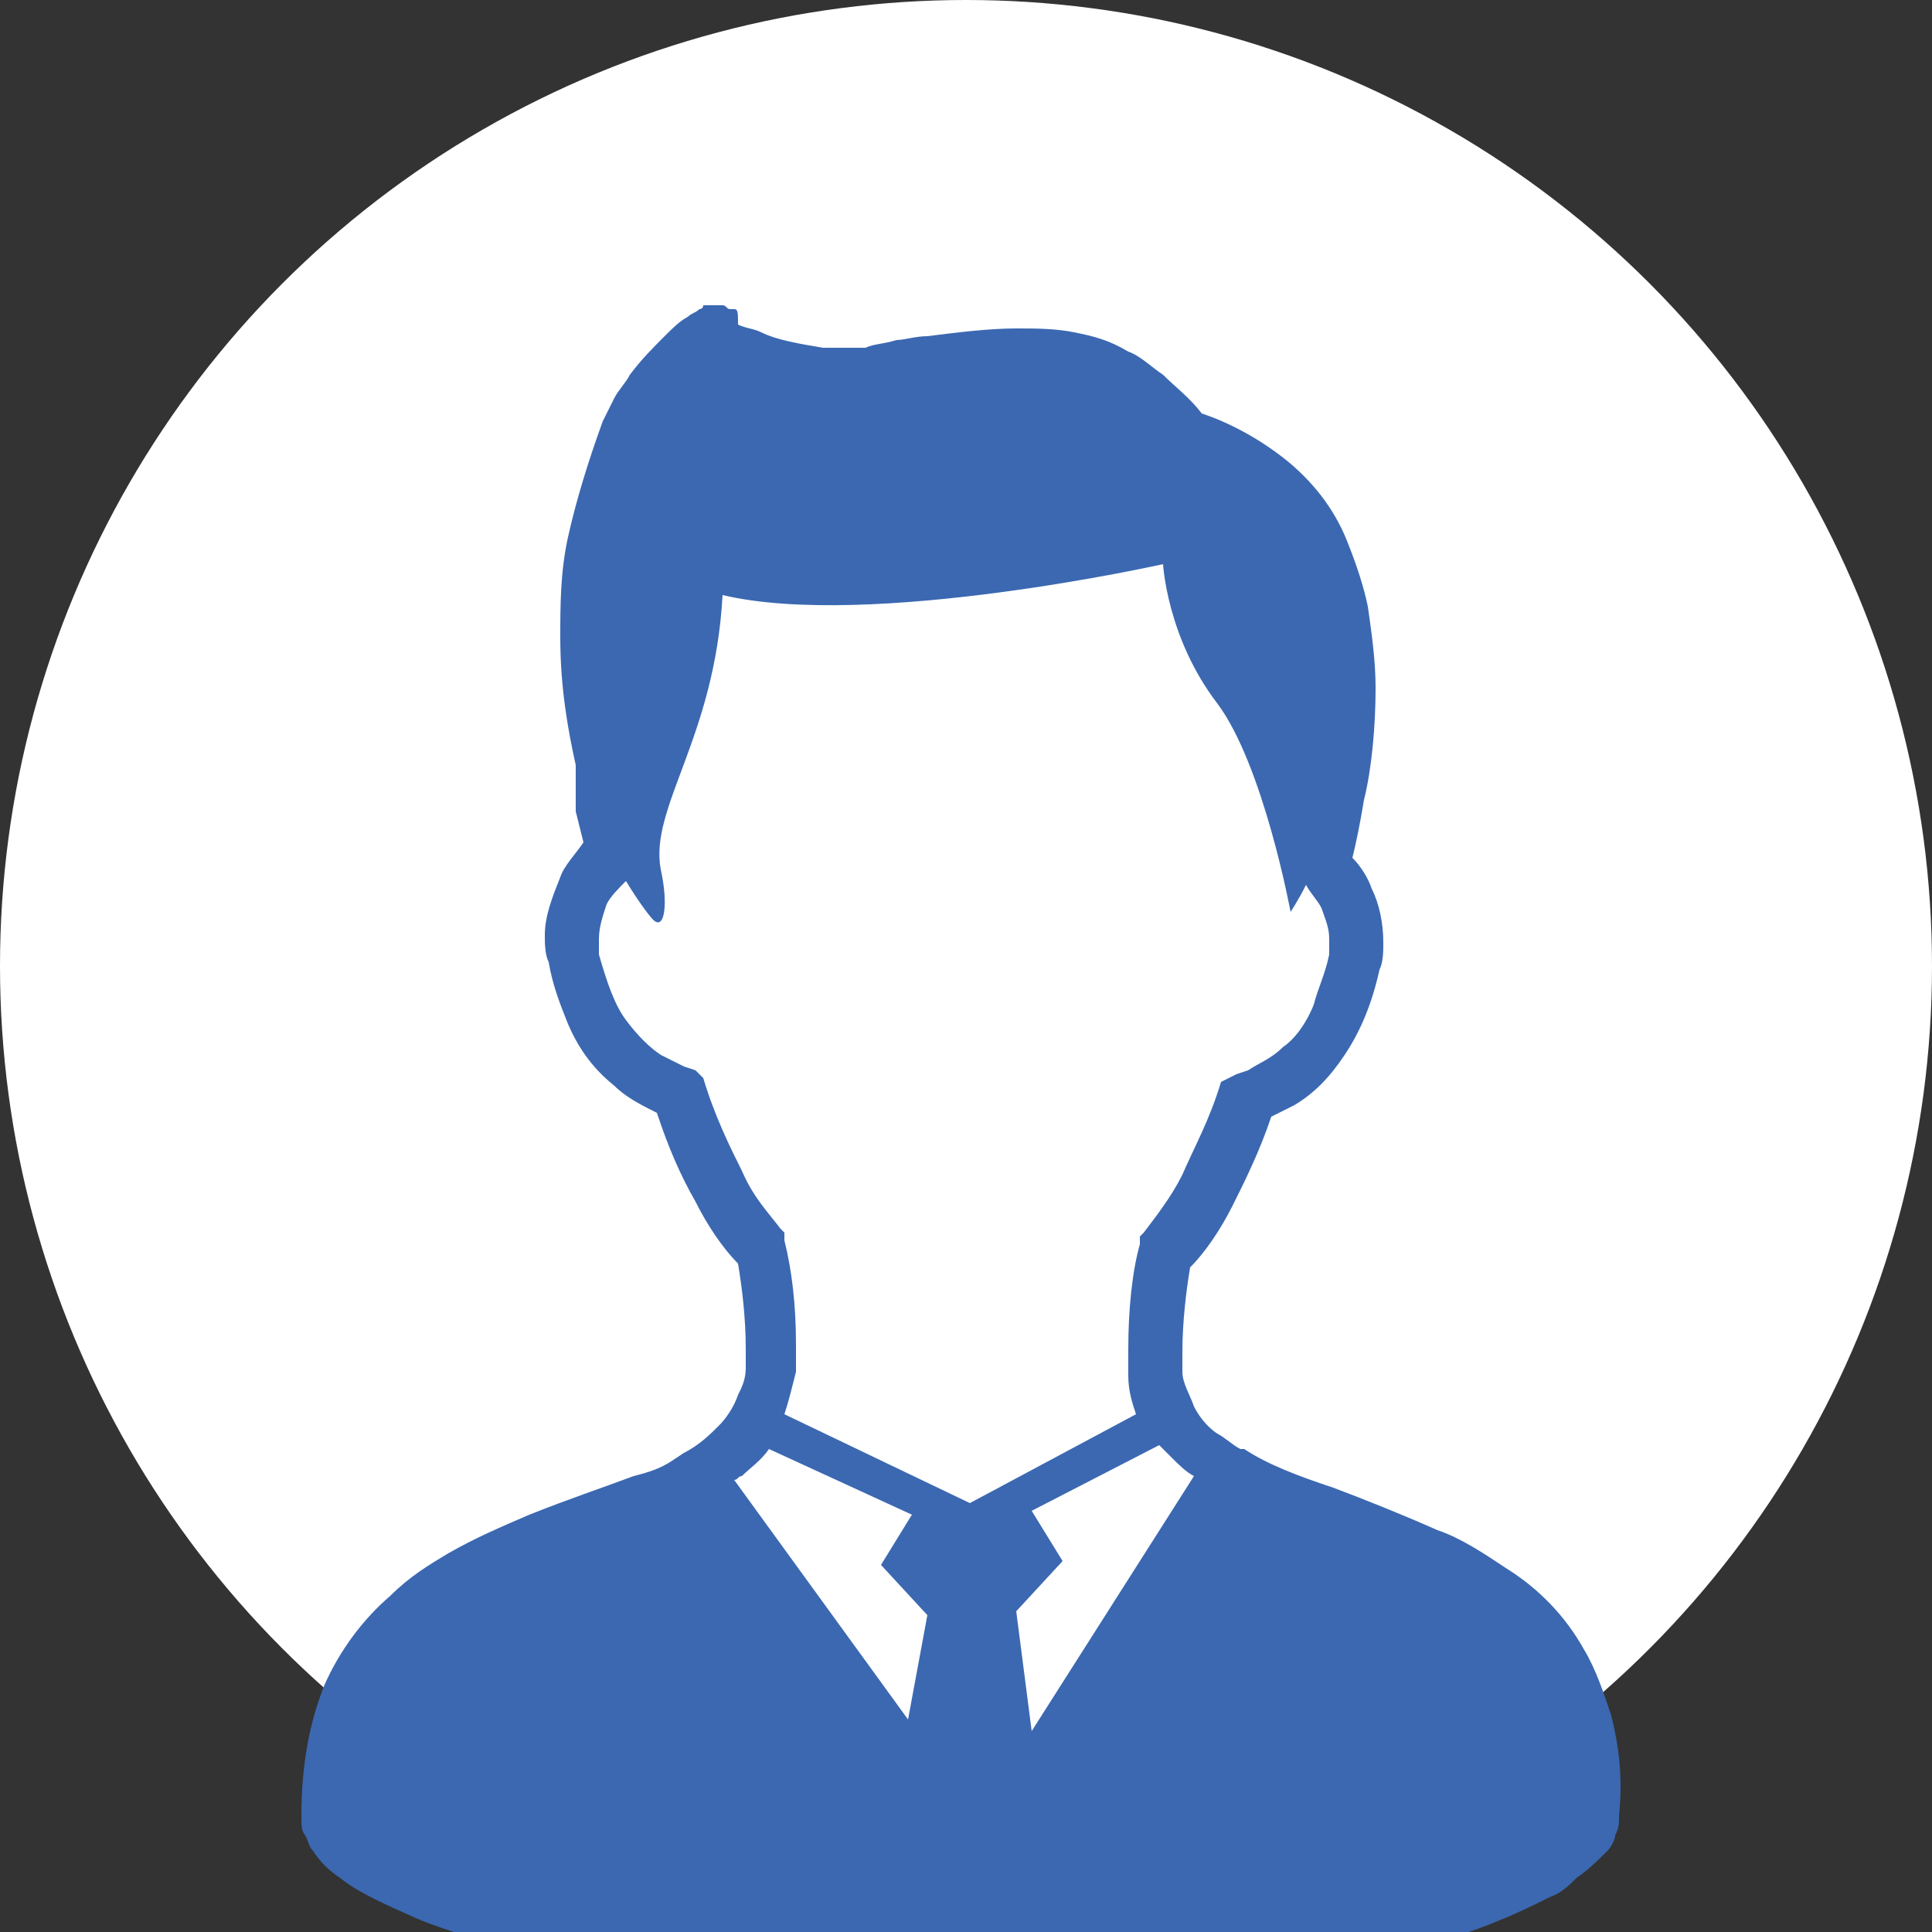
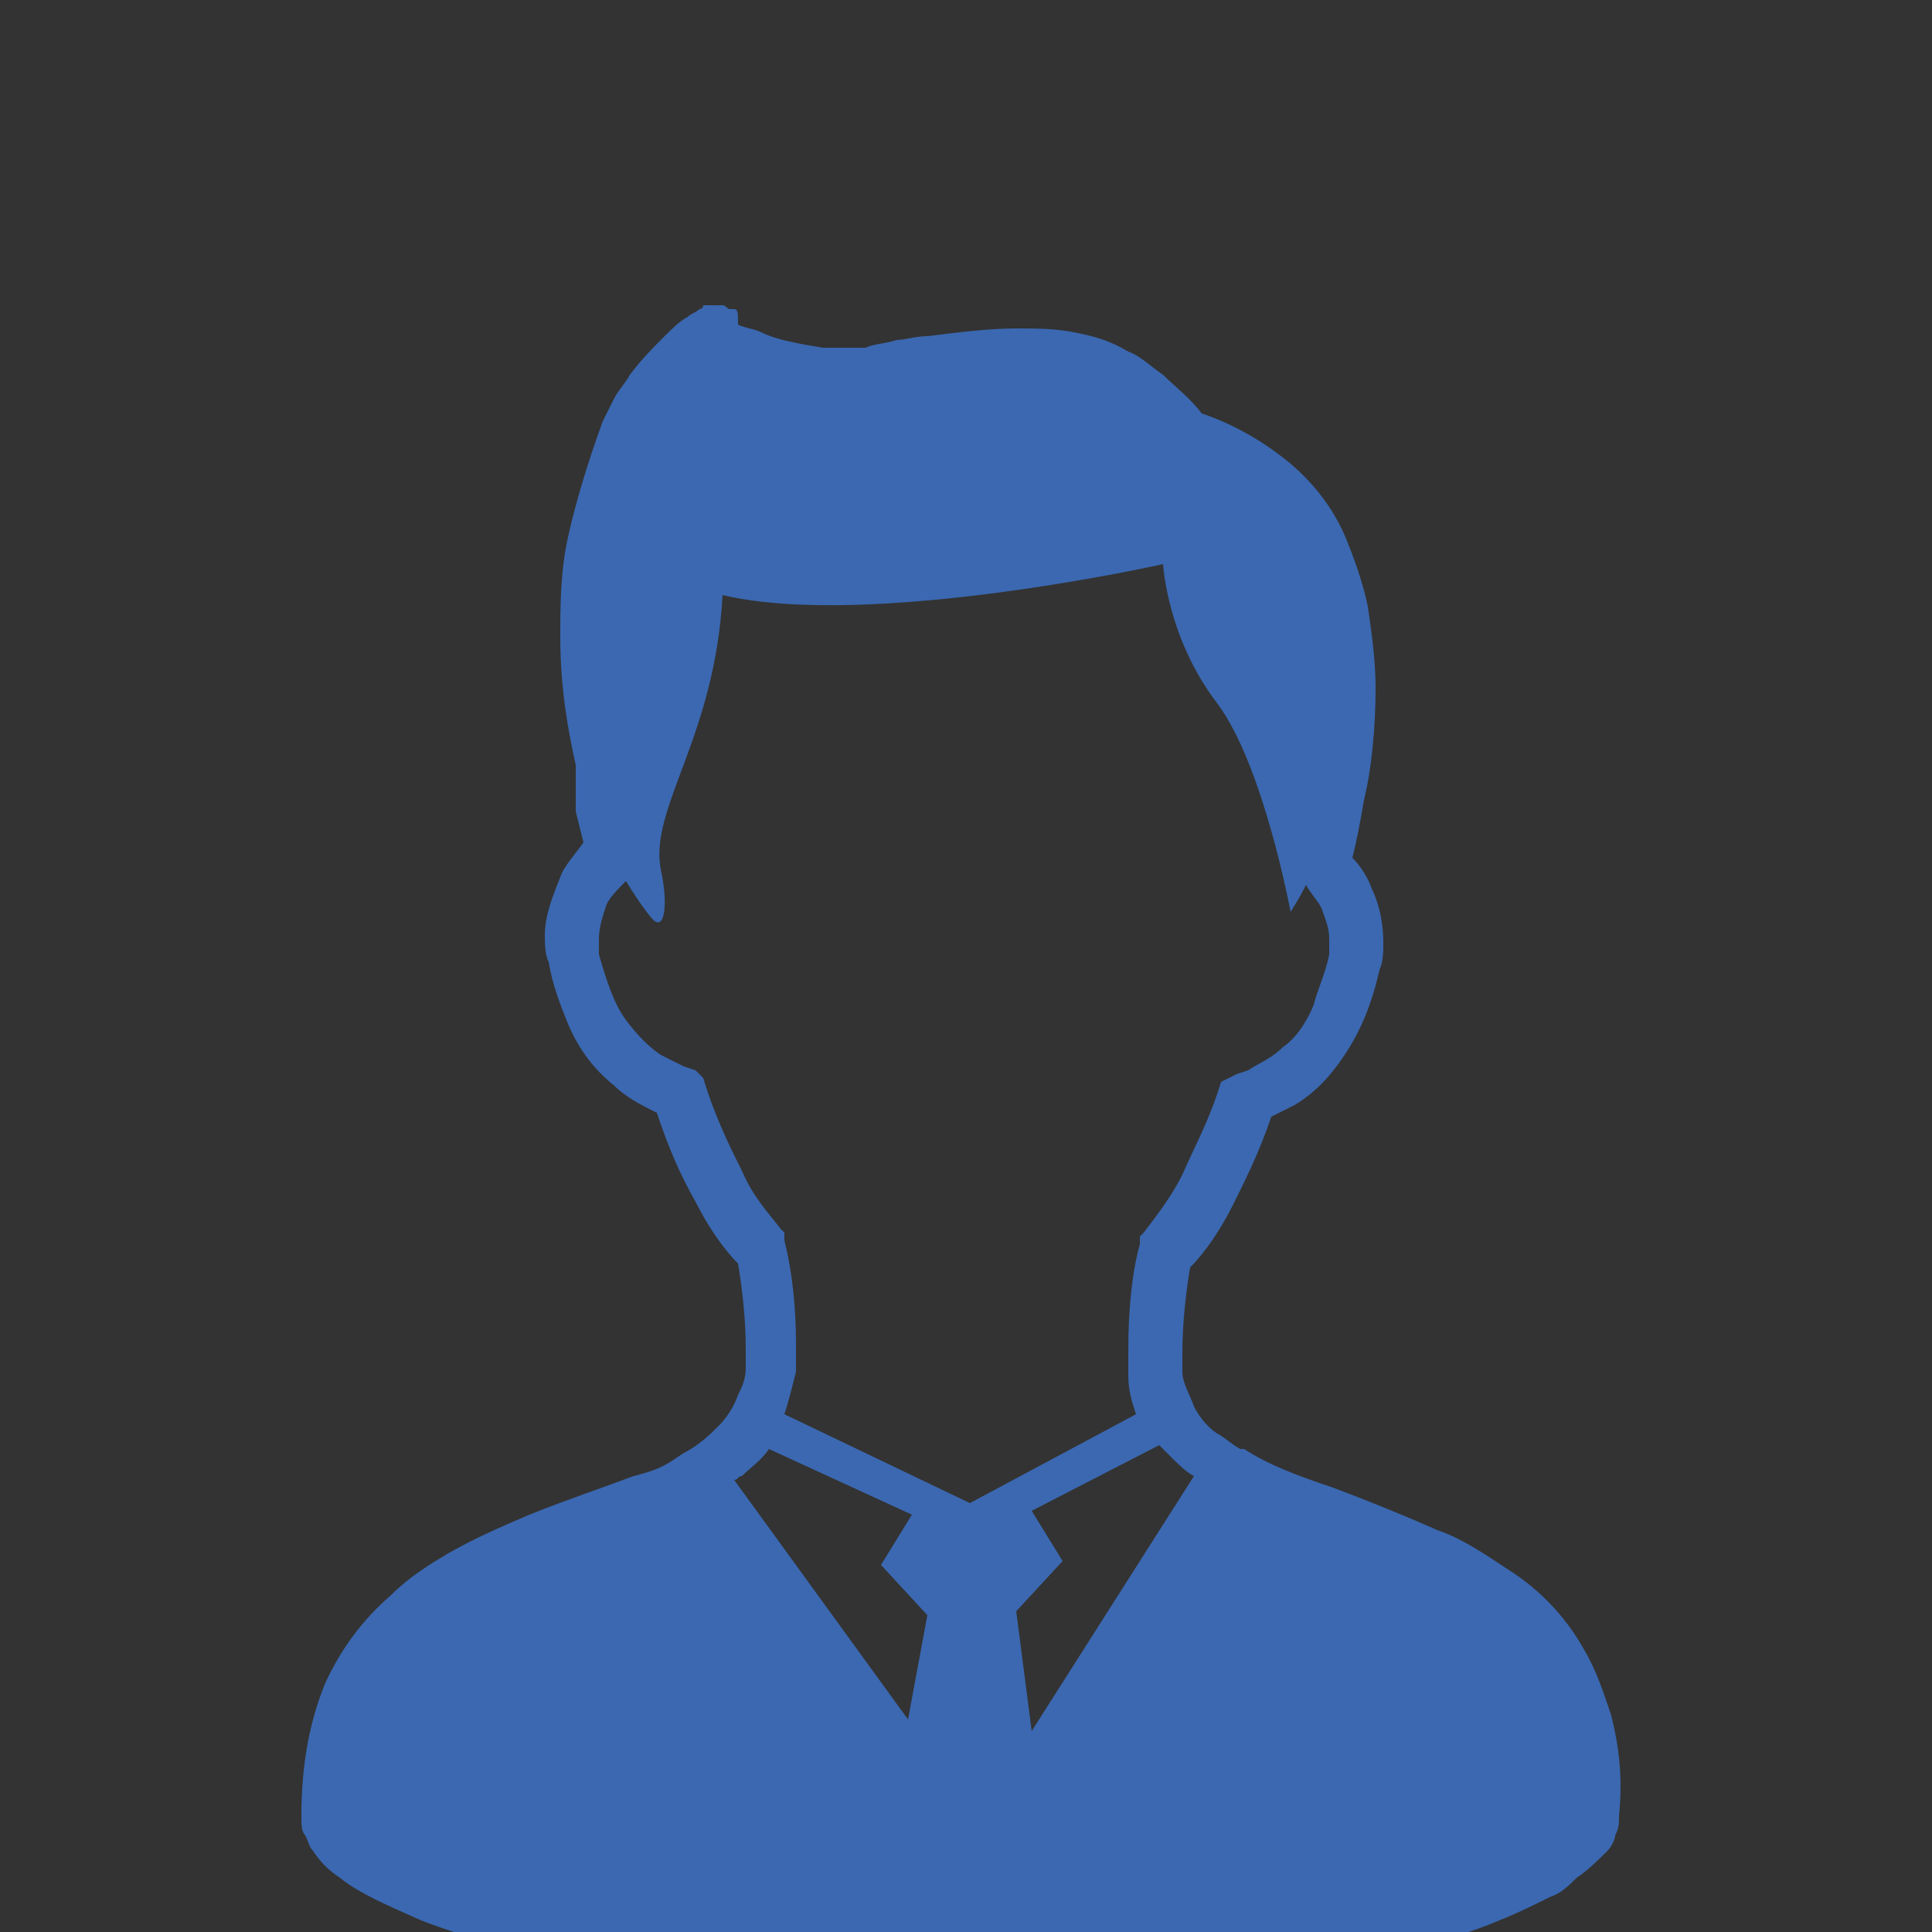
<svg xmlns="http://www.w3.org/2000/svg" version="1.1" id="レイヤー_1" x="0px" y="0px" viewBox="0 0 50 50" style="enable-background:new 0 0 50 50;" xml:space="preserve">
  <rect x="0" y="0" width="50" height="50" fill="#333333" stroke="none" />
  <style type="text/css">
	.st0{fill:#FFFFFF;}
	.st1{fill:#3B68B1;}
</style>
  <g>
-     <circle class="st0" cx="25" cy="25" r="25" />
    <g>
      <path class="st1" d="M41.7,44.4c-0.2-0.6-0.4-1.2-0.7-1.7c-0.5-0.9-1.2-1.6-2-2.1c-0.6-0.4-1.2-0.8-1.8-1    c-0.9-0.4-1.9-0.8-2.7-1.1c-0.9-0.3-1.7-0.6-2.3-1l-0.1,0c-0.2-0.1-0.4-0.3-0.6-0.4c-0.3-0.2-0.5-0.5-0.6-0.7    c-0.1-0.3-0.3-0.6-0.3-0.9c0-0.3,0-0.2,0-0.5c0-0.8,0.1-1.6,0.2-2.2c0.4-0.4,0.8-1,1.1-1.6c0.3-0.6,0.7-1.4,1-2.3    c0.2-0.1,0.4-0.2,0.6-0.3c0.5-0.3,0.9-0.7,1.3-1.3c0.4-0.6,0.7-1.3,0.9-2.2c0.1-0.2,0.1-0.5,0.1-0.7c0-0.5-0.1-1-0.3-1.4    c-0.1-0.3-0.3-0.6-0.5-0.8c0.1-0.4,0.2-0.9,0.3-1.5c0.2-0.8,0.3-1.9,0.3-2.9c0-0.7-0.1-1.4-0.2-2.1c-0.1-0.5-0.3-1.1-0.5-1.6    c-0.3-0.8-0.8-1.5-1.5-2.1c-0.6-0.5-1.4-1-2.3-1.3c-0.3-0.4-0.7-0.7-1-1c-0.3-0.2-0.6-0.5-0.9-0.6c-0.5-0.3-0.9-0.4-1.4-0.5    c-0.5-0.1-1-0.1-1.5-0.1c-0.7,0-1.5,0.1-2.3,0.2c-0.3,0-0.6,0.1-0.8,0.1c-0.3,0.1-0.6,0.1-0.8,0.2c-0.1,0-0.2,0-0.3,0    c-0.1,0-0.2,0-0.3,0c-0.1,0-0.3,0-0.5,0c-0.6-0.1-1.2-0.2-1.6-0.4c-0.2-0.1-0.4-0.1-0.6-0.2C19.1,8.1,19.1,8,19,8    C19,8,18.9,8,18.9,8c-0.1,0-0.1-0.1-0.2-0.1c-0.1,0-0.1,0-0.2,0c-0.1,0-0.2,0-0.2,0c-0.1,0-0.1,0-0.1,0C18.2,8,18.1,8,18.1,8    c-0.1,0.1-0.2,0.1-0.3,0.2c-0.2,0.1-0.4,0.3-0.6,0.5c-0.3,0.3-0.6,0.6-0.9,1c-0.1,0.2-0.3,0.4-0.4,0.6c-0.1,0.2-0.2,0.4-0.3,0.6    c-0.4,1.1-0.7,2.1-0.9,3c-0.2,0.9-0.2,1.8-0.2,2.6c0,1.3,0.2,2.4,0.4,3.3c0,0,0,0.1,0,0.1c0,0.1,0,0.2,0,0.3c0,0.1,0,0.3,0,0.4    c0,0.1,0,0.1,0,0.2c0,0,0,0,0,0.1v0v0v0V21l0.2,0.8c-0.2,0.3-0.5,0.6-0.6,0.9c-0.2,0.5-0.4,1-0.4,1.5c0,0.2,0,0.5,0.1,0.7v0    c0.1,0.6,0.3,1.1,0.5,1.6c0.3,0.7,0.7,1.2,1.2,1.6c0.3,0.3,0.7,0.5,1.1,0.7c0.3,0.9,0.6,1.6,1,2.3c0.3,0.6,0.7,1.2,1.1,1.6    c0.1,0.6,0.2,1.4,0.2,2.2c0,0.3,0,0.2,0,0.5l0,0c0,0.3-0.1,0.5-0.2,0.7c-0.1,0.3-0.3,0.6-0.5,0.8c-0.2,0.2-0.5,0.5-0.9,0.7    l-0.3,0.2c-0.3,0.2-0.6,0.3-1,0.4c-0.8,0.3-1.7,0.6-2.7,1c-0.7,0.3-1.4,0.6-2.1,1c-0.5,0.3-1,0.6-1.5,1.1    c-0.7,0.6-1.3,1.4-1.7,2.3c-0.4,1-0.6,2.1-0.6,3.4c0,0.2,0,0.4,0.1,0.5c0.1,0.2,0.1,0.3,0.2,0.4c0.2,0.3,0.4,0.5,0.7,0.7    c0.5,0.4,1.2,0.7,2.1,1.1c1.3,0.5,3.1,1,5.4,1.3c2.3,0.3,5.1,0.5,8.5,0.5c3,0,5.5-0.2,7.6-0.4c1.6-0.2,3-0.4,4.1-0.7    c0.9-0.2,1.6-0.4,2.3-0.7c0.5-0.2,0.9-0.4,1.3-0.6c0.3-0.1,0.5-0.3,0.7-0.5c0.3-0.2,0.6-0.5,0.8-0.7c0.1-0.1,0.2-0.3,0.2-0.4    c0.1-0.2,0.1-0.3,0.1-0.5C42,46,41.9,45.2,41.7,44.4z M23.5,44.5L19,38.3c0.1,0,0.1-0.1,0.2-0.1c0.2-0.2,0.5-0.4,0.7-0.7l3.7,1.7    l-0.8,1.3l1.2,1.3L23.5,44.5z M20.3,36.6c0.1-0.3,0.2-0.7,0.3-1.1c0-0.3,0-0.3,0-0.7c0-1-0.1-1.9-0.3-2.7l0-0.2l-0.1-0.1    c-0.3-0.4-0.7-0.8-1-1.5c-0.3-0.6-0.7-1.4-1-2.4L18,27.7l-0.3-0.1c-0.2-0.1-0.4-0.2-0.6-0.3c-0.3-0.2-0.6-0.5-0.9-0.9    c-0.3-0.4-0.5-1-0.7-1.7c0-0.1,0-0.3,0-0.4c0-0.3,0.1-0.6,0.2-0.9c0.1-0.2,0.3-0.4,0.5-0.6c0.3,0.5,0.6,0.9,0.7,1    c0.3,0.3,0.4-0.4,0.2-1.3c-0.3-1.6,1.4-3.4,1.6-7.1c3.8,0.9,11.4-0.8,11.4-0.8s0.1,1.9,1.4,3.6c1.2,1.6,1.9,5.4,1.9,5.4    s0.2-0.3,0.4-0.7c0.1,0.2,0.3,0.4,0.4,0.6c0.1,0.3,0.2,0.5,0.2,0.8c0,0.1,0,0.3,0,0.4c-0.1,0.5-0.3,0.9-0.4,1.3    c-0.2,0.5-0.5,0.9-0.8,1.1c-0.3,0.3-0.6,0.4-0.9,0.6l-0.3,0.1L31.6,28c-0.3,1-0.7,1.7-1,2.4c-0.3,0.6-0.7,1.1-1,1.5l-0.1,0.1    l0,0.2c-0.2,0.7-0.3,1.7-0.3,2.7c0,0.3,0,0.3,0,0.7c0,0.4,0.1,0.7,0.2,1c0,0,0,0,0,0l-4.3,2.3L20.3,36.6z M26.7,44.8l-0.4-3.1    l1.2-1.3l-0.8-1.3l3.3-1.7c0.1,0.1,0.2,0.2,0.3,0.3c0.2,0.2,0.4,0.4,0.6,0.5L26.7,44.8z" />
    </g>
  </g>
</svg>